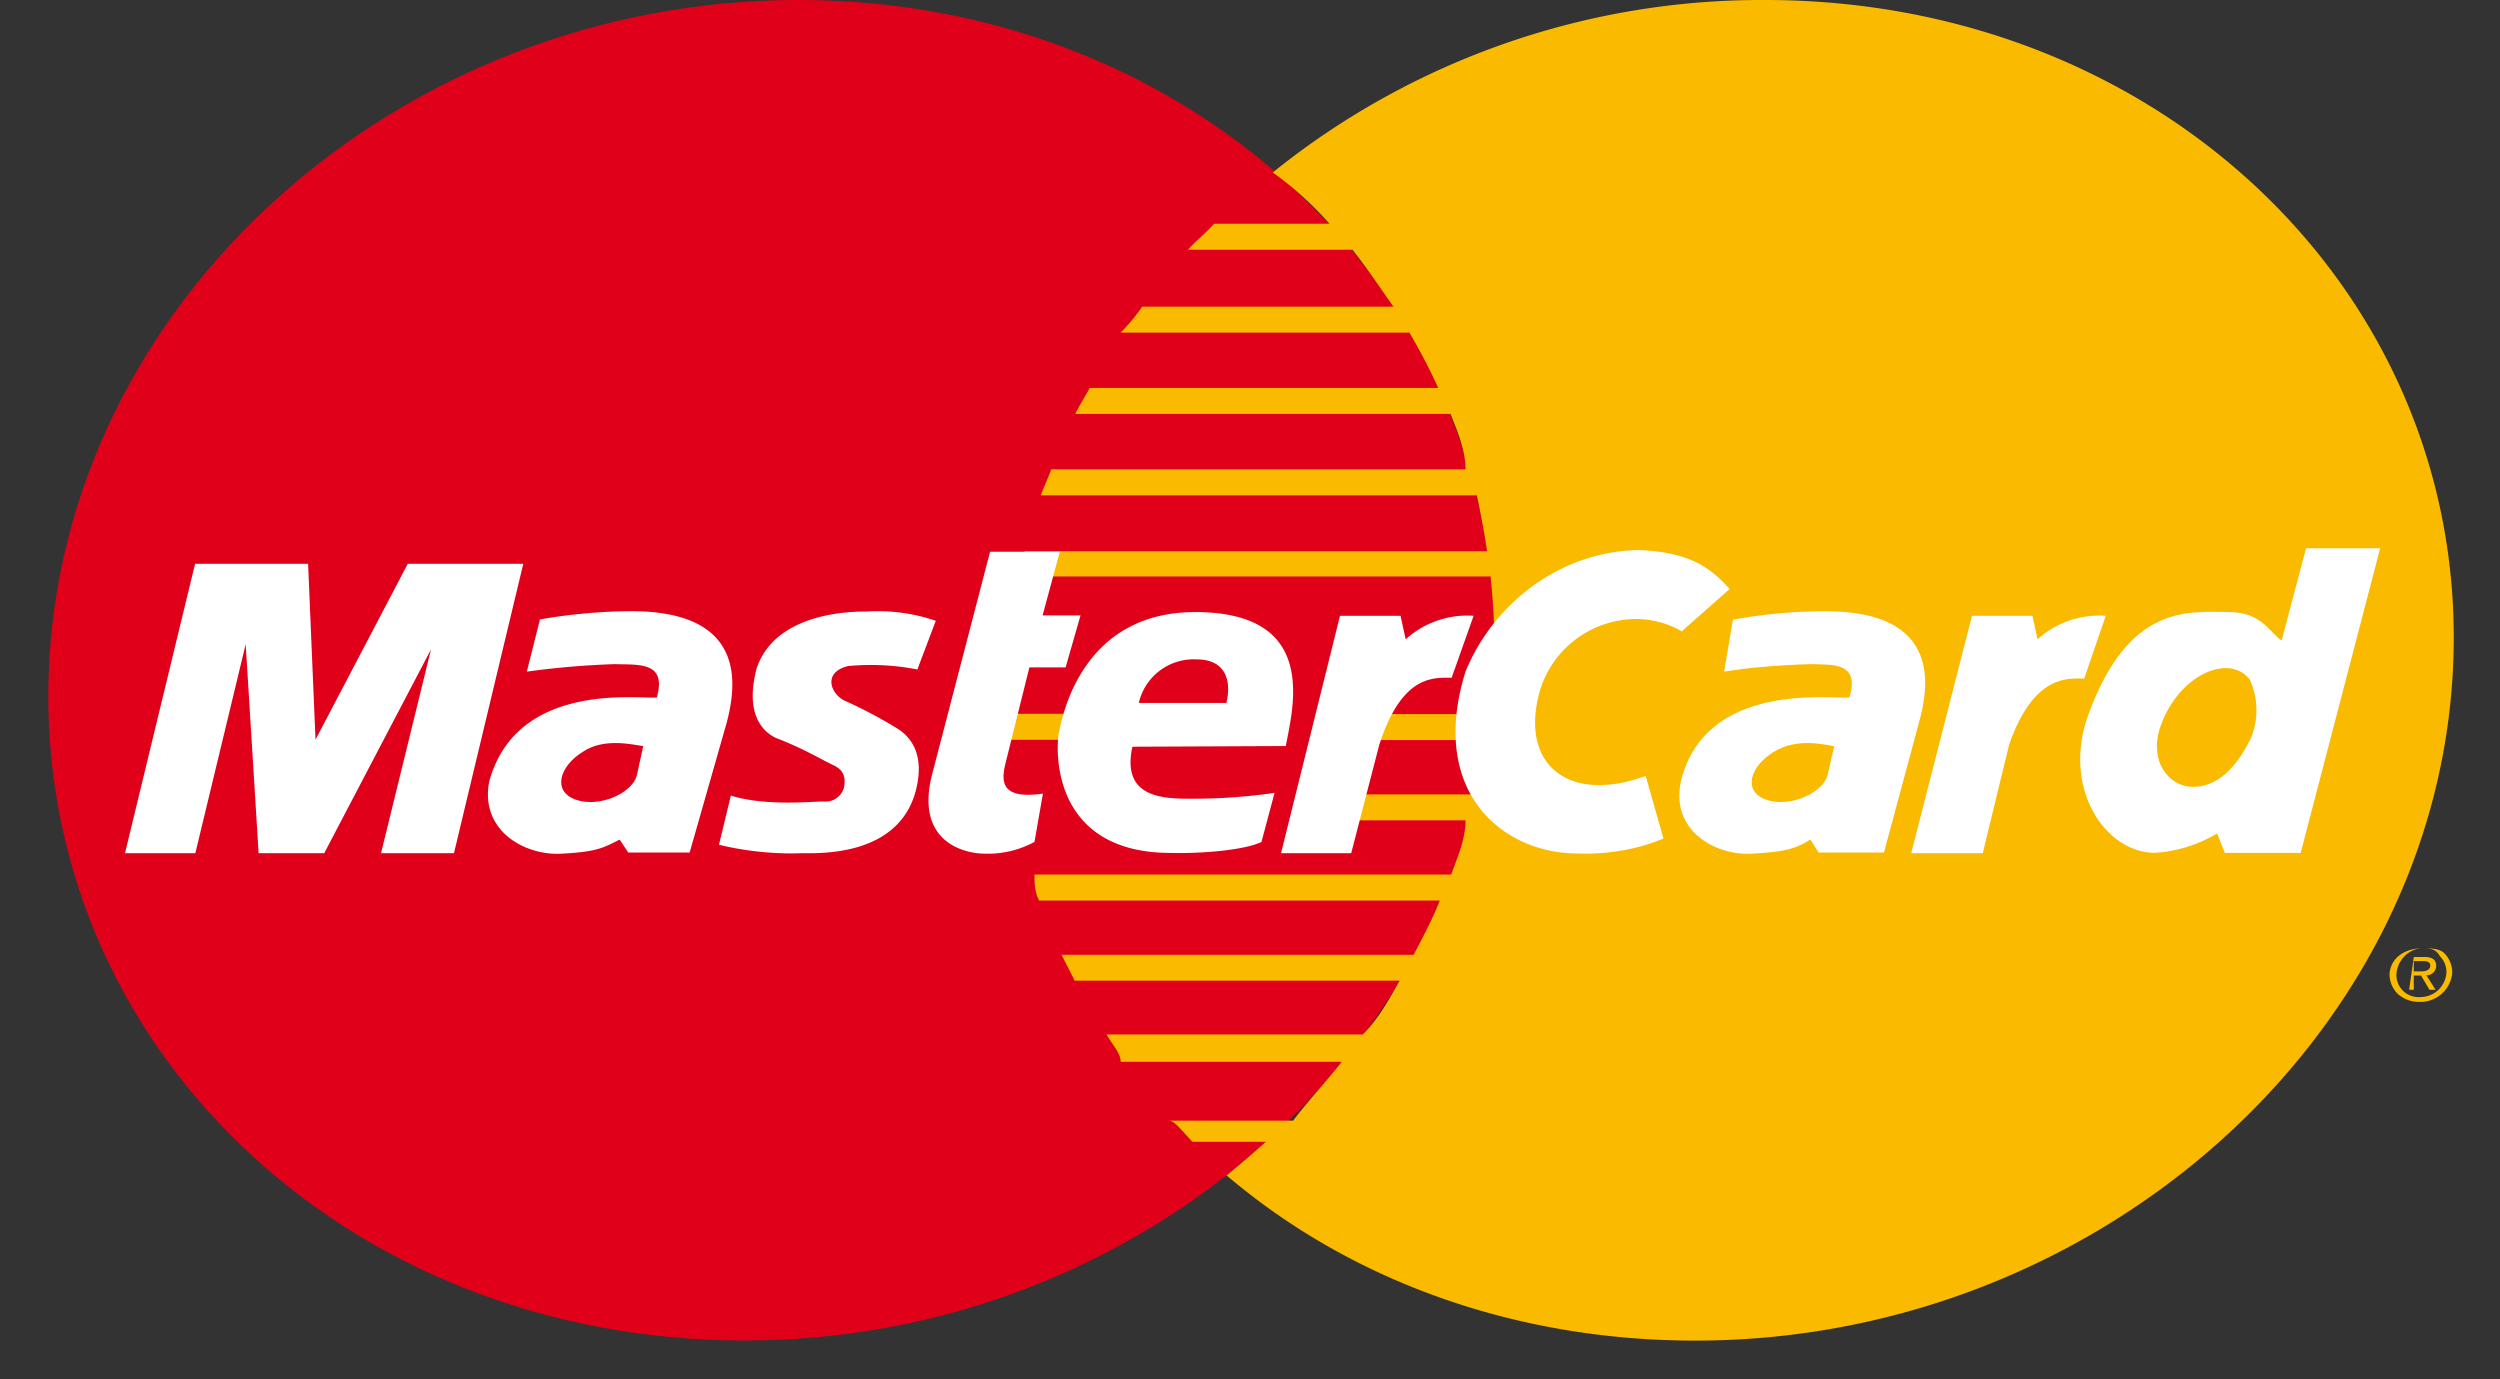
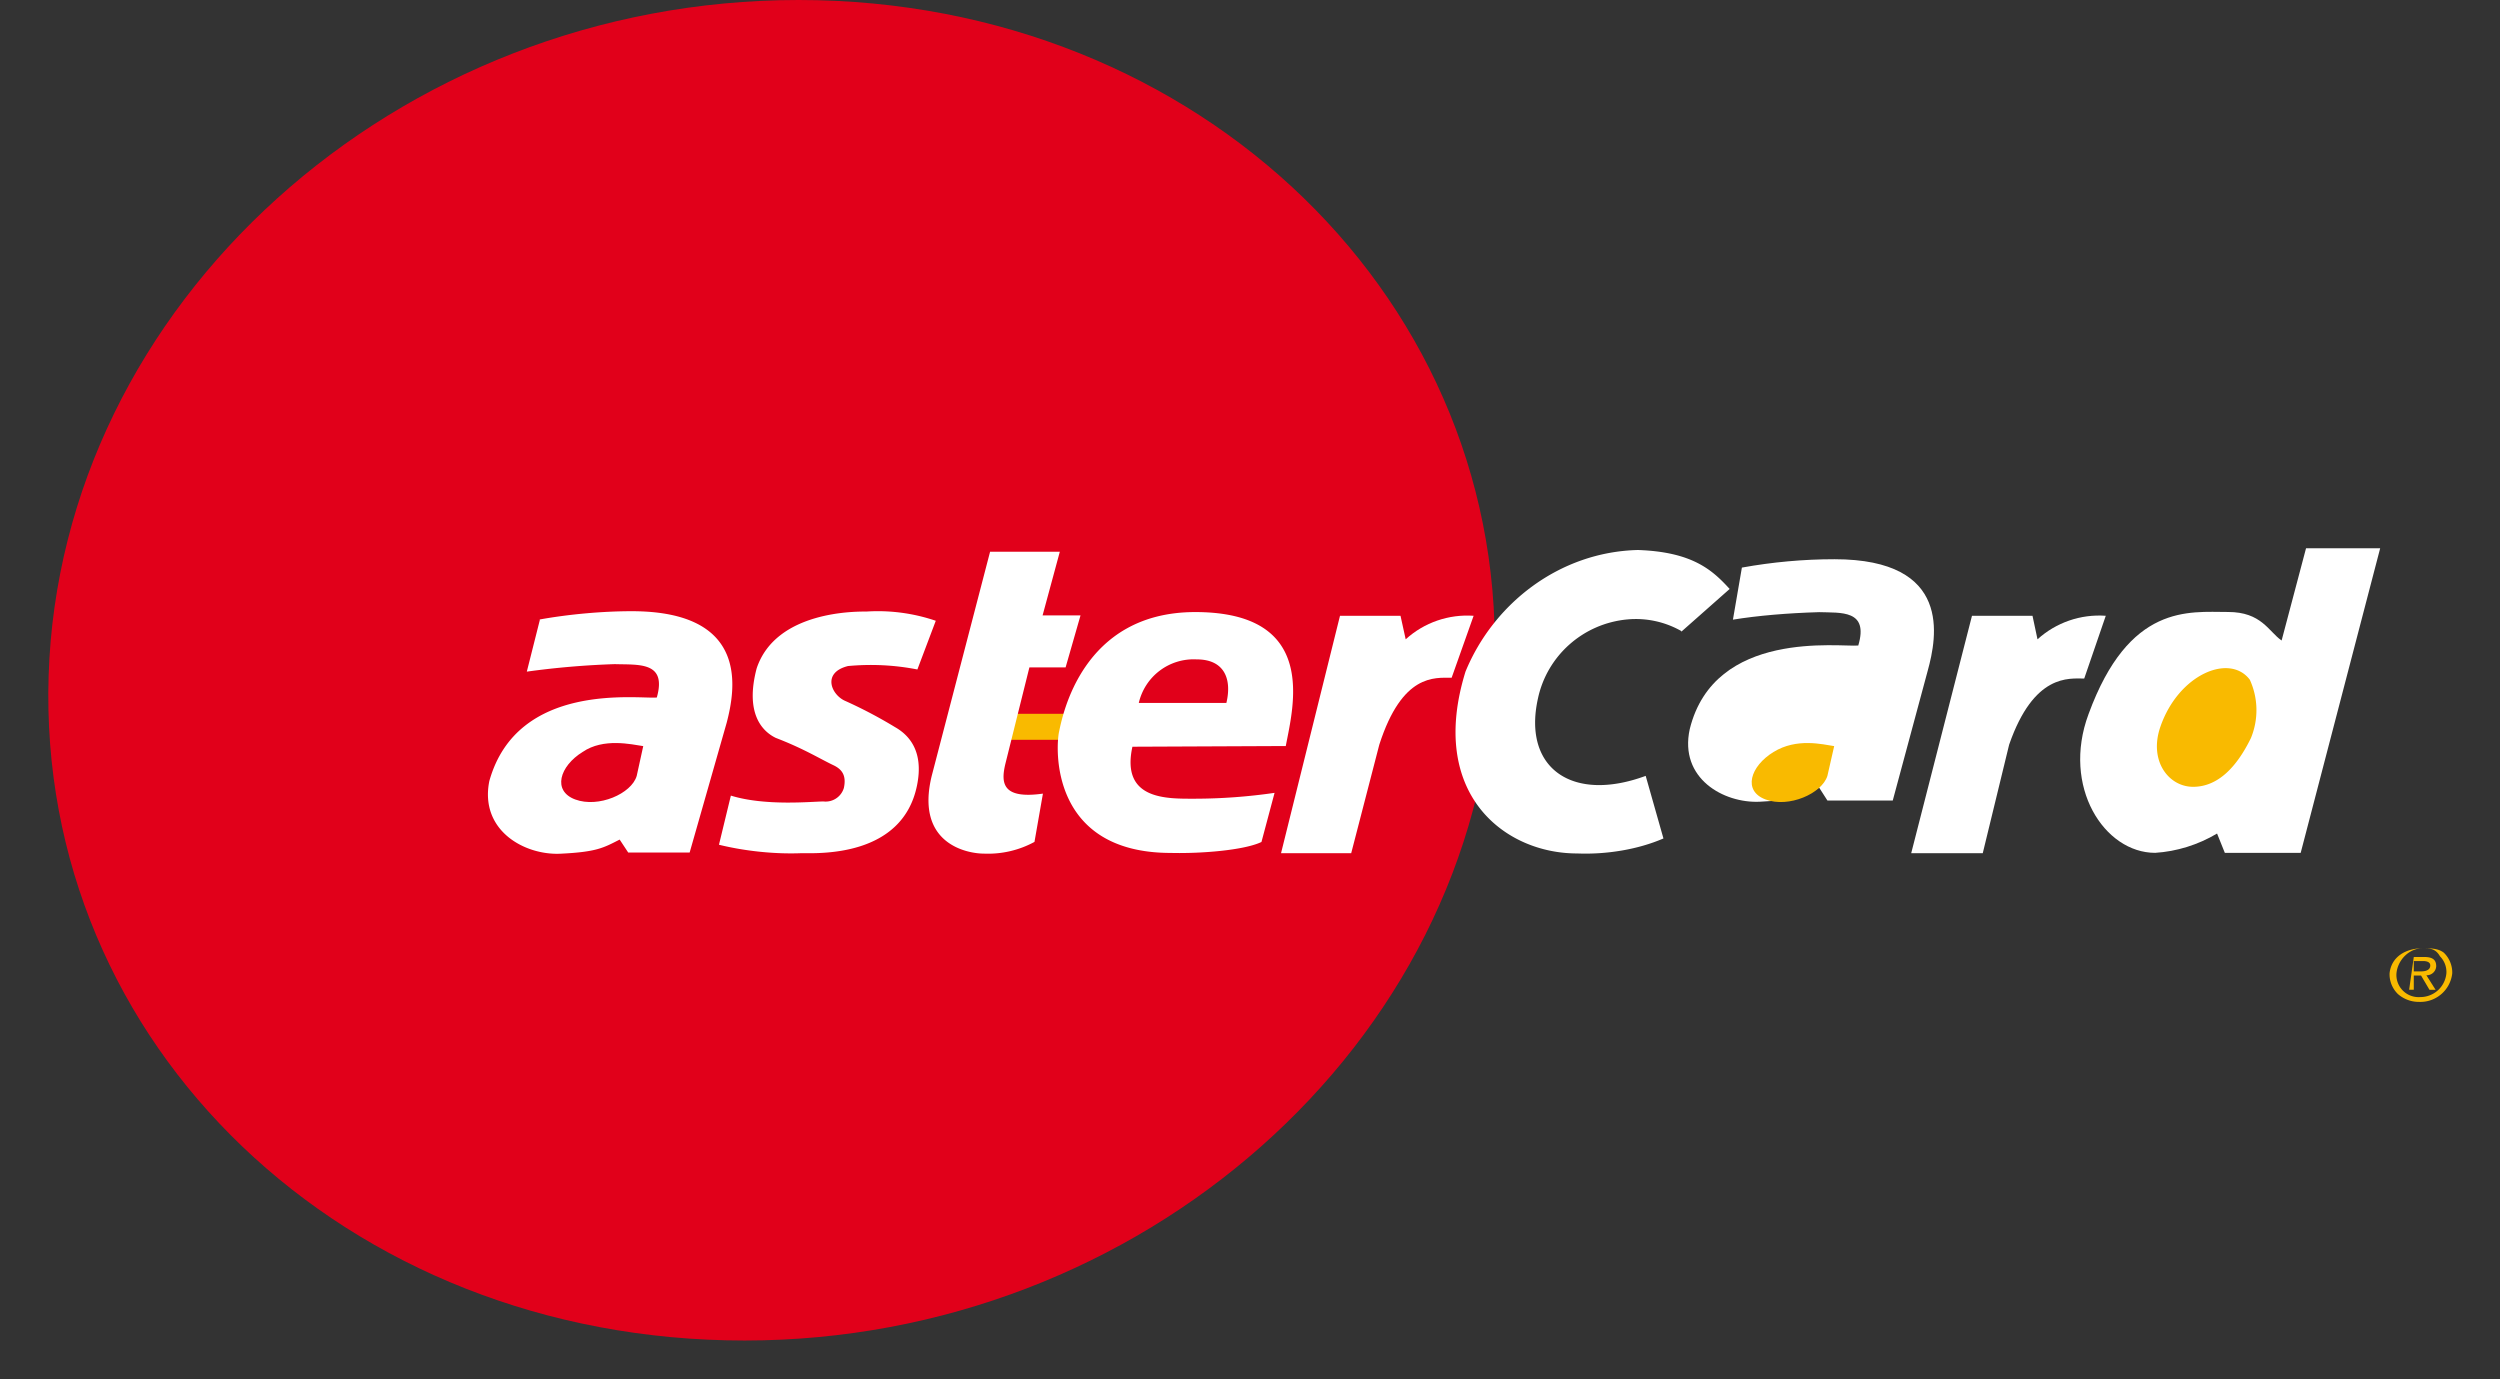
<svg xmlns="http://www.w3.org/2000/svg" width="29" height="16" viewBox="0 0 29 16">
  <rect x="0" y="0" width="29" height="16" fill="#333333" stroke="none" />
  <g>
    <g>
      <path fill="#e1001a" d="M.564 7.84C.7 3.528 4.594 0 9.263 0c4.668 0 8.28 3.523 8.068 7.84-.209 4.274-4.095 7.71-8.694 7.71C4 15.55.429 12.119.564 7.84z" />
    </g>
    <g>
      <path fill="#f9ba00" d="M12.371 8.582h-.796l.097-.302h.758a.726.726 0 0 0-.067.302z" />
    </g>
    <g>
-       <path fill="#f9ba00" d="M14.765 2a9.037 9.037 0 0 1 5.71-2c4.666 0 8.238 3.523 7.975 7.84-.257 4.274-4.19 7.711-8.784 7.711-2.123 0-4.023-.713-5.437-1.916.152-.125.304-.255.455-.39h-.852c-.132-.139-.206-.245-.273-.245H15c.19-.249.394-.464.564-.683H13c0-.1-.1-.202-.164-.317h2.972c.192-.19.303-.406.428-.624h-3.77c-.048-.098-.1-.195-.152-.3h4.084c.11-.212.218-.411.303-.63h-4.647c-.054-.1-.054-.202-.054-.301h4.833c.078-.21.167-.413.167-.629h-1.268l.067-.301h1.322c.05-.215.09-.413.122-.63H16l.05-.302h1.24c.015-.15.03-.283.038-.439a7.539 7.539 0 0 0-.038-1.157h-5.46c.018-.099.033-.197.056-.293h5.364c-.032-.222-.066-.394-.118-.648h-5.058c.035-.101.084-.201.121-.302H17c0-.221-.094-.444-.174-.642h-4.353c.05-.103.115-.204.168-.302h4.042c-.1-.22-.212-.434-.334-.642H13a2.21 2.21 0 0 0 .25-.301h2.914c-.164-.228-.306-.45-.476-.66H13.78c.091-.103.22-.204.304-.302h1.337A3.834 3.834 0 0 0 14.763 2z" />
-     </g>
+       </g>
    <g>
      <path fill="#fff" d="M14.86 9.897l.684-2.754h.702l.06.273c.214-.195.499-.293.788-.273l-.255.719c-.198 0-.573-.049-.839.776l-.326 1.259z" />
    </g>
    <g>
      <path fill="#fff" d="M11.475 6.4h.819l-.2.739h.44l-.173.603h-.42l-.28 1.124c-.05.215-.038.407.437.34l-.098.56a1.127 1.127 0 0 1-.586.136c-.188 0-.8-.107-.606-.902l.677-2.6z" />
    </g>
    <g>
      <path fill="#fff" d="M14.915 8.654c.085-.452.387-1.554-1.05-1.554-1.32 0-1.542 1.215-1.58 1.388-.038.174-.113 1.406 1.297 1.406.344.009.848-.03 1.051-.127l.152-.57a6.497 6.497 0 0 1-.924.068c-.323 0-.861.018-.725-.603z" />
    </g>
    <g>
      <path fill="#e1001a" d="M13.21 8.154h1.016c.065-.271-.018-.505-.344-.505a.653.653 0 0 0-.672.505z" />
    </g>
    <g>
      <path fill="#fff" d="M10.642 7.765l.213-.564a2.08 2.08 0 0 0-.804-.107c-.116 0-1.051-.012-1.274.66-.135.515.059.727.223.806.33.127.51.242.675.32.096.048.144.12.114.26a.221.221 0 0 1-.237.157c-.126 0-.672.057-1.074-.068l-.138.57c.313.077.66.11.957.098.199 0 1.17.048 1.34-.784.084-.407-.101-.591-.254-.678a5.292 5.292 0 0 0-.573-.302c-.166-.068-.281-.33.027-.407.269-.025.54-.012.805.04z" />
    </g>
    <g>
-       <path fill="#fff" d="M5.266 9.897L6.07 6.54H4.73L3.66 8.58l-.086-2.04H2.263L1.45 9.897h.816l.584-2.424L3 9.897h.761L5 7.532l-.58 2.365z" />
-     </g>
+       </g>
    <g>
      <path fill="#fff" d="M6.263 7.188l-.152.603a9.757 9.757 0 0 1 1.02-.087c.283.009.606-.03.488.387-.211.02-1.619-.193-1.943.97-.114.572.408.862.826.842.419-.02.498-.068.686-.164l.099.15H8l.43-1.507C8.529 8 8.701 7.09 7.327 7.09c-.327 0-.718.033-1.072.097z" />
    </g>
    <g>
      <path fill="#e1001a" d="M7.462 8.655c-.136-.02-.462-.098-.704.068-.267.165-.353.452-.085.551.269.1.653-.067.713-.274l.076-.347z" />
    </g>
    <g>
      <path fill="#fff" d="M22.17 9.897l.705-2.754h.702l.058.273c.215-.195.501-.294.792-.273l-.25.728c-.177 0-.584-.058-.871.767L23 9.897z" />
    </g>
    <g>
      <path fill="#fff" d="M19.503 7.32a1.067 1.067 0 0 0-.622-.135c-.514.046-.937.42-1.042.923-.176.805.402 1.206 1.251.892l.206.726c-.296.128-.66.188-1.002.174-.846 0-1.732-.696-1.294-2.11.325-.79 1.09-1.388 2-1.41.635.022.865.234 1.064.452l-.561.496z" />
    </g>
    <g>
      <path fill="#fff" d="M26.465 7.429c-.151-.106-.232-.33-.62-.33-.455 0-1.148-.099-1.618 1.185-.313.842.182 1.609.773 1.609.25-.016.498-.093.718-.224l.09.224h.88l.922-3.533h-.86l-.283 1.069z" />
    </g>
    <g>
      <path fill="#f9ba00" d="M26.11 8.563a.85.85 0 0 0-.012-.678c-.233-.31-.826-.065-1.037.544-.138.396.095.698.379.698.284 0 .503-.223.67-.564z" />
    </g>
    <g>
-       <path fill="#fff" d="M20.102 7.188L20 7.791c.29-.047.63-.076 1-.087.253.009.578-.03.454.387-.211.02-1.669-.193-1.955.97-.125.572.394.862.813.842.418-.02.537-.068.688-.164l.096.15h.758l.406-1.507c.105-.382.29-1.292-1.082-1.292-.36 0-.72.033-1.074.097z" />
+       <path fill="#fff" d="M20.102 7.188c.29-.047.63-.076 1-.087.253.009.578-.03.454.387-.211.02-1.669-.193-1.955.97-.125.572.394.862.813.842.418-.02.537-.068.688-.164l.096.15h.758l.406-1.507c.105-.382.29-1.292-1.082-1.292-.36 0-.72.033-1.074.097z" />
    </g>
    <g>
      <path fill="#f9ba00" d="M21.277 8.655c-.134-.02-.434-.098-.704.068-.27.165-.36.452-.092.551.267.1.652-.067.717-.274l.079-.347z" />
    </g>
    <g>
      <path fill="#f9ba00" d="M28.105 11c.074 0 .146 0 .198.092.052.053.08.125.075.199a.303.303 0 0 1-.304.275.257.257 0 0 1-.275-.276c.015-.155.147-.29.304-.29-.195 0-.363.097-.384.29a.32.32 0 0 0 .098.242.368.368 0 0 0 .247.09.372.372 0 0 0 .382-.331.32.32 0 0 0-.098-.24C28.282 11 28.194 11 28.103 11z" />
    </g>
    <g>
      <path fill="#f9ba00" d="M28 11.148h.105c.042 0 .09.01.086.057-.003.046-.051.063-.103.063H28v.048h.084l.098.166h.071l-.107-.169a.11.11 0 0 0 .114-.104c0-.075-.041-.108-.14-.108H28l-.054.38H28v-.333z" />
    </g>
  </g>
</svg>